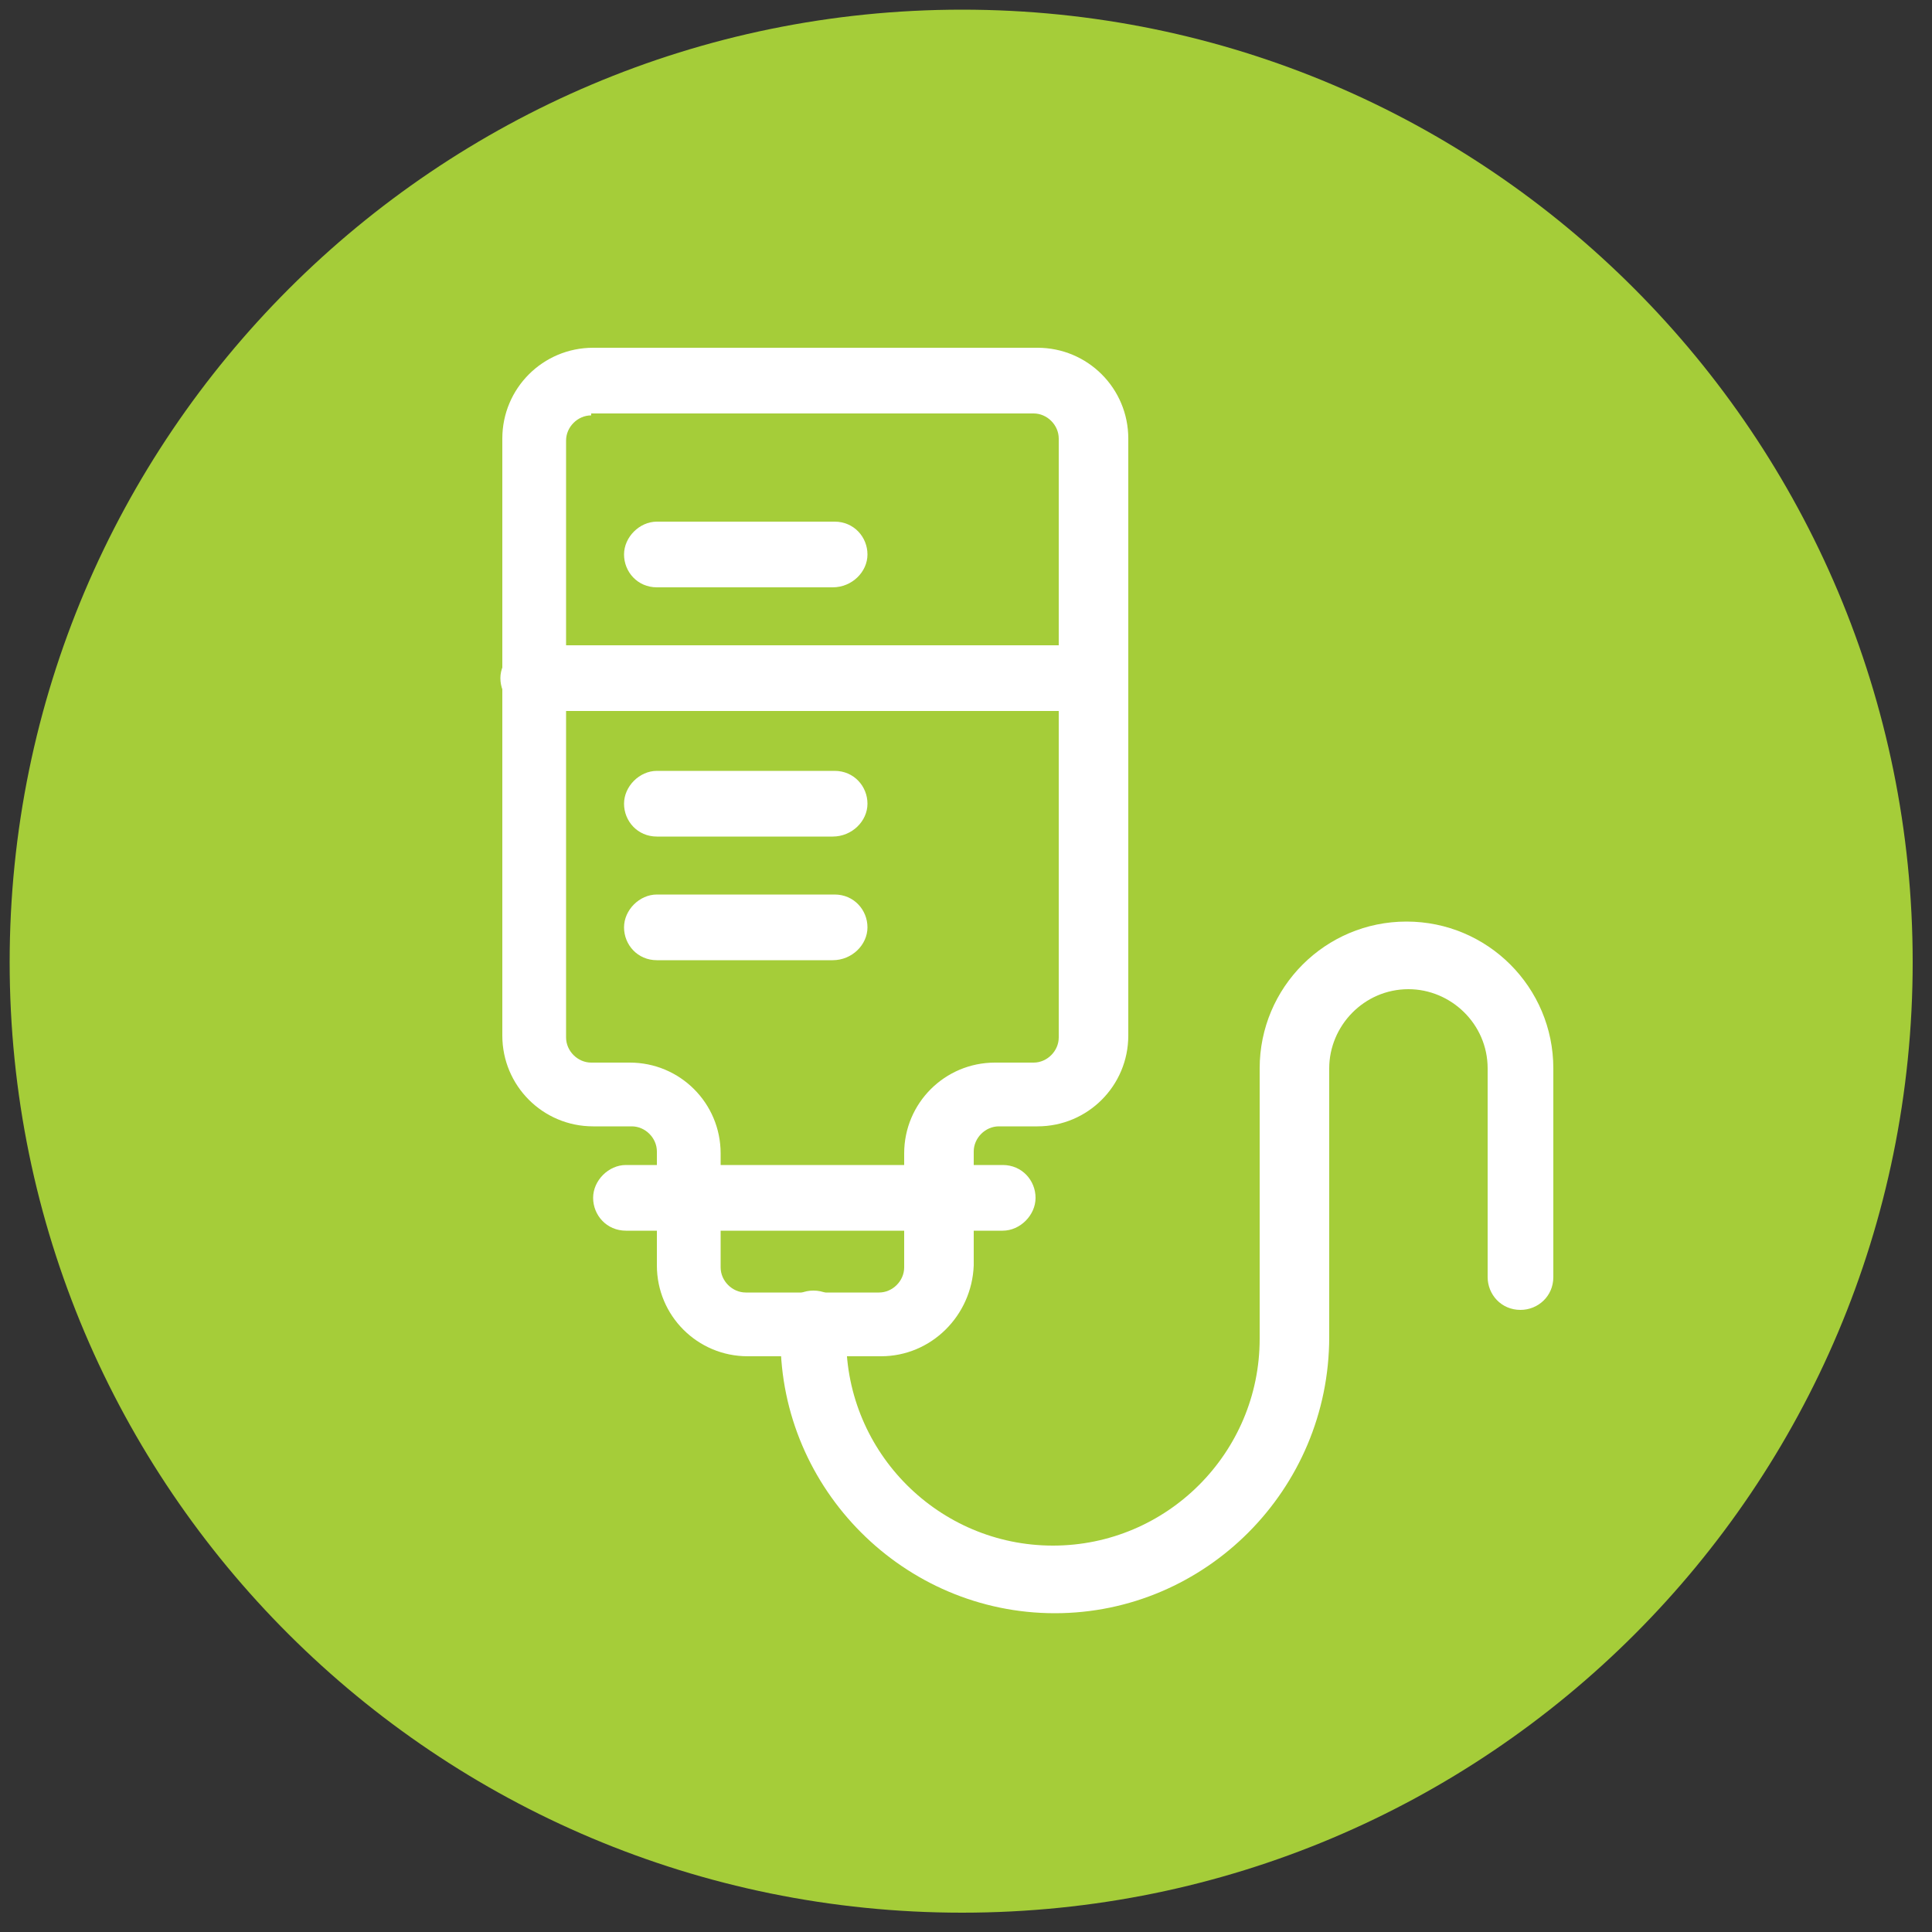
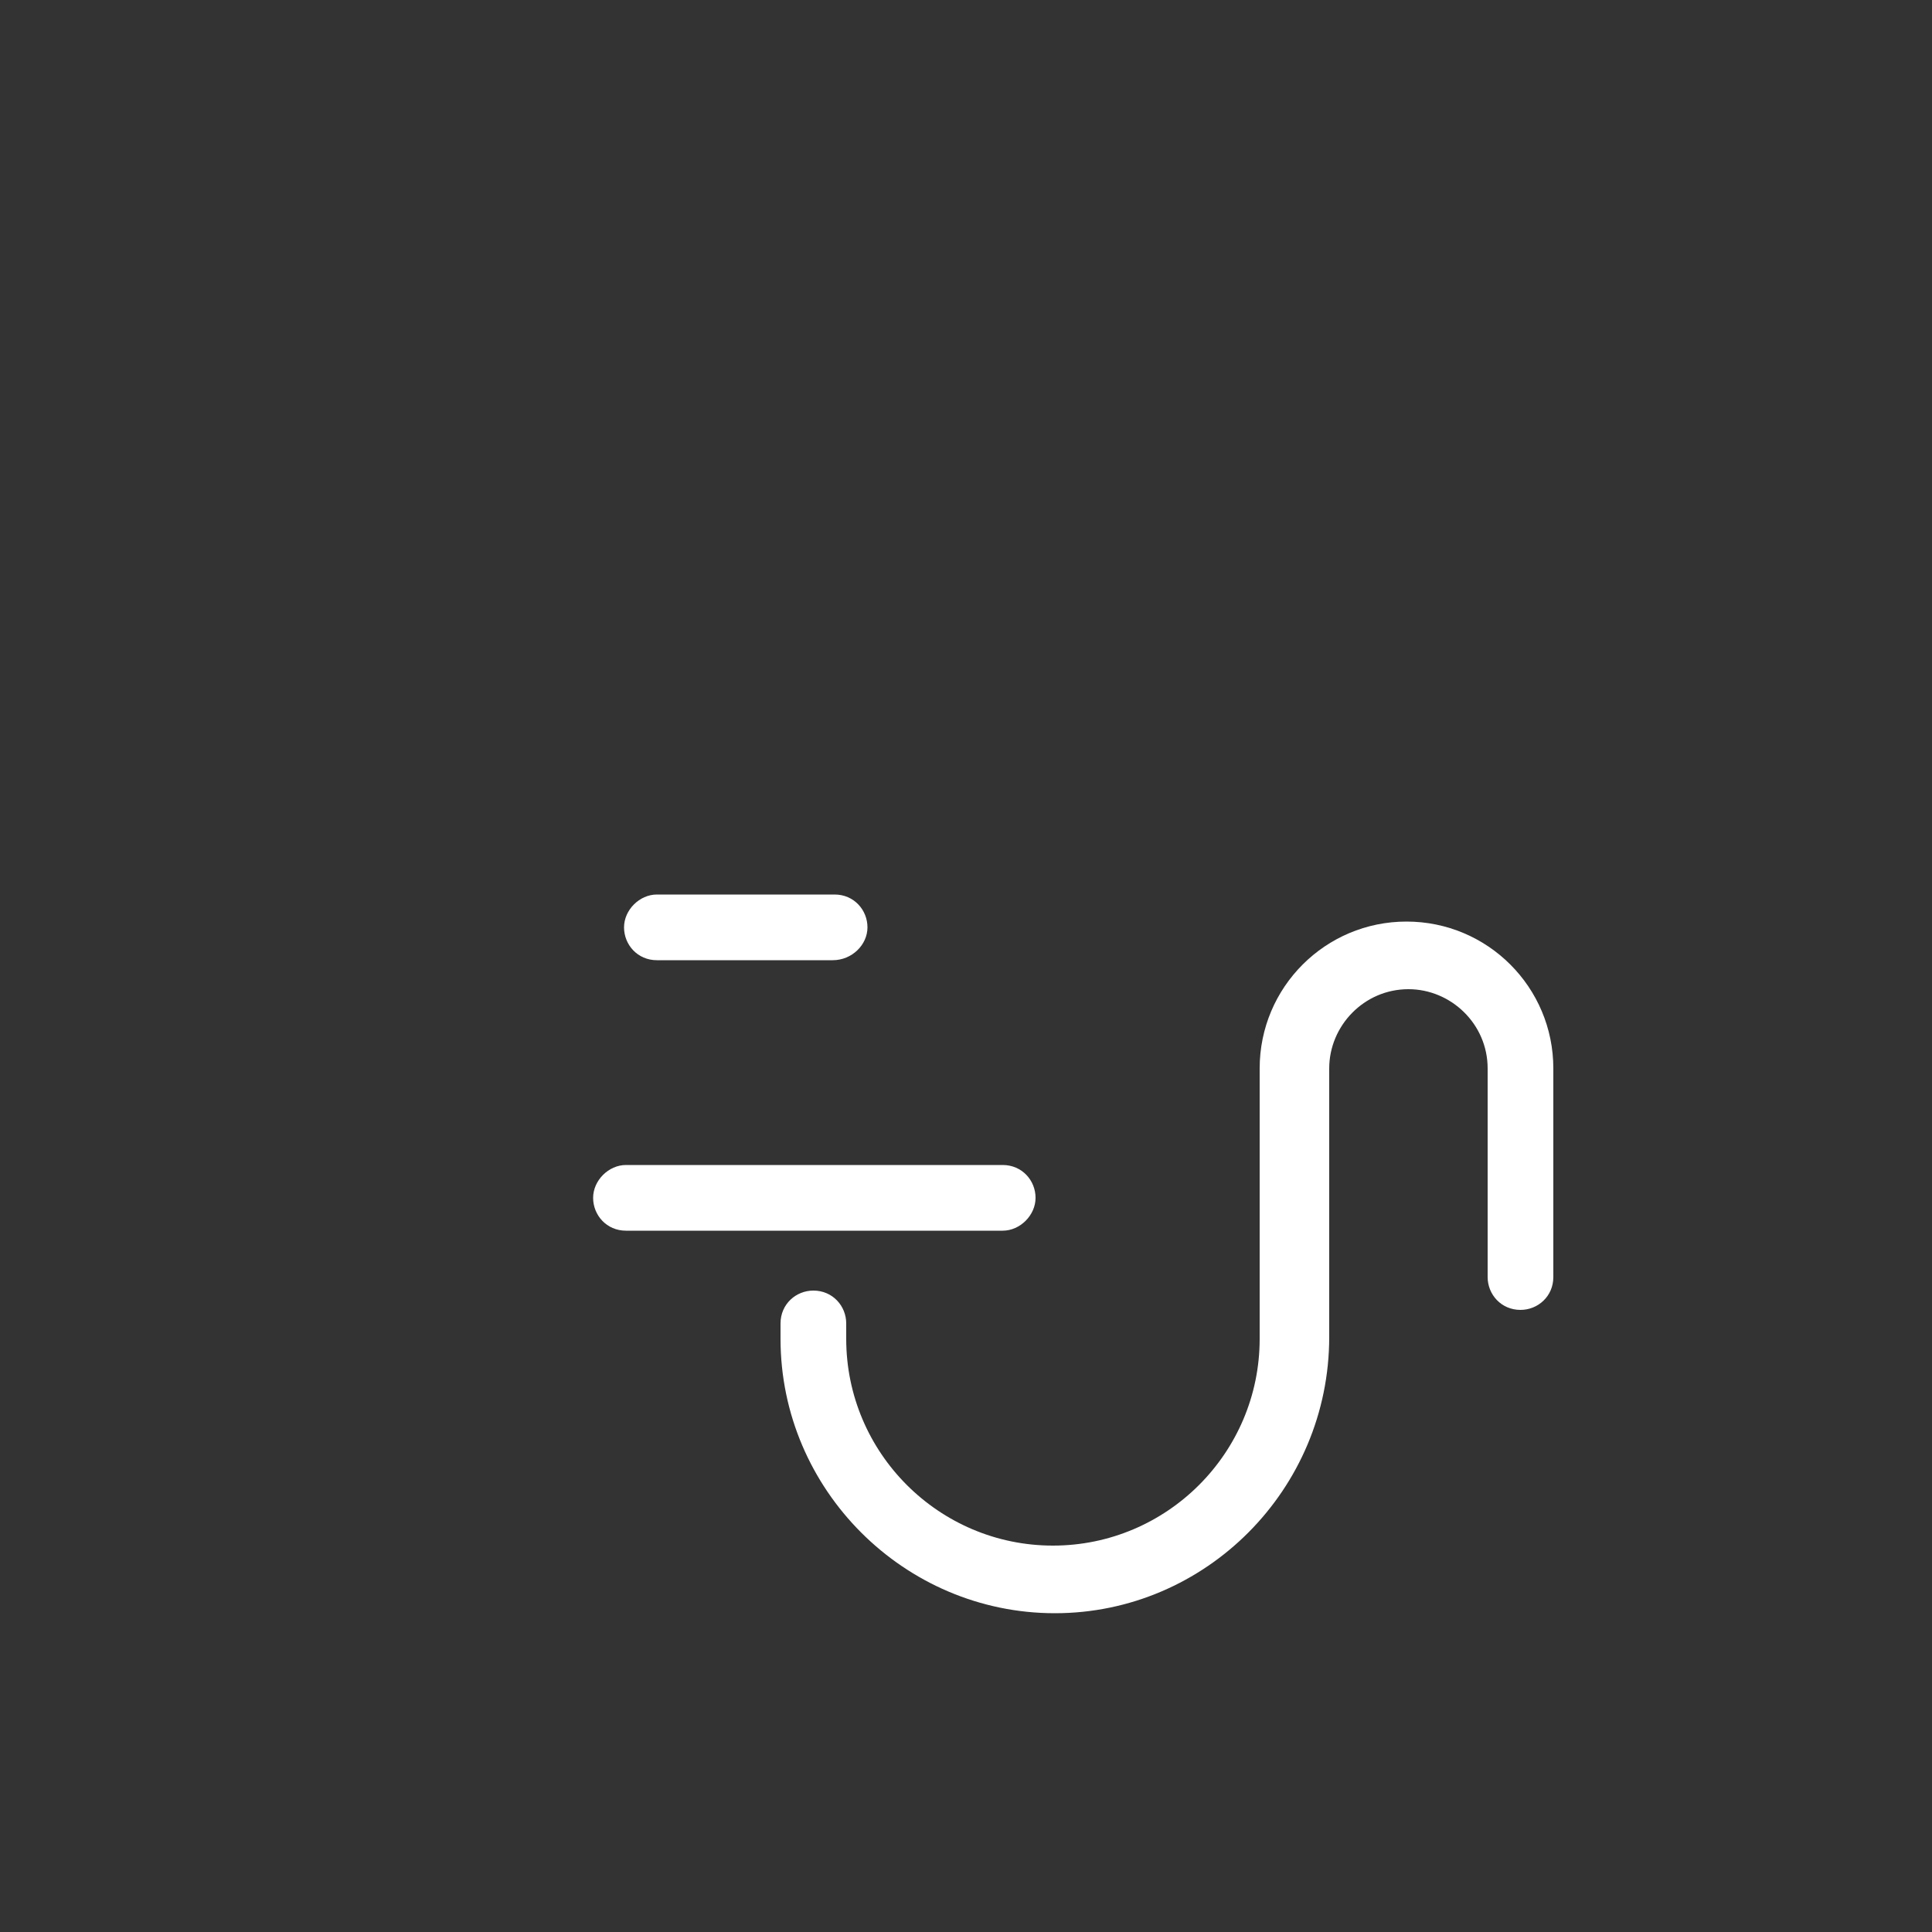
<svg xmlns="http://www.w3.org/2000/svg" version="1.1" id="Layer_1" x="0px" y="0px" viewBox="0 0 100 100" style="enable-background:new 0 0 100 100;" xml:space="preserve">
  <rect x="0" y="0" width="100" height="100" fill="#333333" stroke="none" />
  <style type="text/css">
	.st0{fill:#A5CD39;}
	.st1{fill:#FFFFFF;}
</style>
-   <path class="st0" d="M49.8,99C77,99,99,77,99,49.8S77,0.5,49.8,0.5S0.5,22.6,0.5,49.8S22.6,99,49.8,99" />
  <g>
-     <path class="st1" d="M56.6,36.8h-29c-1,0-1.7-0.8-1.7-1.7s0.8-1.7,1.7-1.7h29c1,0,1.7,0.8,1.7,1.7S57.6,36.8,56.6,36.8z" />
-     <path class="st1" d="M43.1,30.4H34c-1,0-1.7-0.8-1.7-1.7s0.8-1.7,1.7-1.7h9.2c1,0,1.7,0.8,1.7,1.7S44.1,30.4,43.1,30.4z" />
-     <path class="st1" d="M43.1,43.3H34c-1,0-1.7-0.8-1.7-1.7s0.8-1.7,1.7-1.7h9.2c1,0,1.7,0.8,1.7,1.7S44.1,43.3,43.1,43.3z" />
    <path class="st1" d="M43.1,49.7H34c-1,0-1.7-0.8-1.7-1.7s0.8-1.7,1.7-1.7h9.2c1,0,1.7,0.8,1.7,1.7S44.1,49.7,43.1,49.7z" />
    <path class="st1" d="M51.9,63.7H32.4c-1,0-1.7-0.8-1.7-1.7s0.8-1.7,1.7-1.7h19.5c1,0,1.7,0.8,1.7,1.7S52.8,63.7,51.9,63.7z" />
    <path class="st1" d="M54.6,83.5c-7.8,0-14.2-6.4-14.2-14.2v-0.8c0-1,0.8-1.7,1.7-1.7c1,0,1.7,0.8,1.7,1.7v0.8   c0,5.9,4.8,10.7,10.7,10.7c5.9,0,10.7-4.8,10.7-10.7V55.3c0-4.2,3.4-7.6,7.6-7.6c4.2,0,7.6,3.4,7.6,7.6v10.8c0,1-0.8,1.7-1.7,1.7   c-1,0-1.7-0.8-1.7-1.7V55.3c0-2.3-1.9-4.1-4.1-4.1c-2.3,0-4.1,1.9-4.1,4.1v13.9C68.8,77.1,62.4,83.5,54.6,83.5z" />
-     <path class="st1" d="M45.6,70.2h-6.9c-2.6,0-4.7-2.1-4.7-4.7v-5.9c0-0.7-0.6-1.3-1.3-1.3h-2c-2.6,0-4.7-2.1-4.7-4.7V22.7   c0-2.6,2.1-4.7,4.7-4.7h23c2.6,0,4.7,2.1,4.7,4.7v30.9c0,2.6-2.1,4.7-4.7,4.7h-2c-0.7,0-1.3,0.6-1.3,1.3v5.9   C50.3,68.1,48.2,70.2,45.6,70.2z M30.6,21.5c-0.7,0-1.3,0.6-1.3,1.3v30.9c0,0.7,0.6,1.3,1.3,1.3h2c2.6,0,4.7,2.1,4.7,4.7v5.9   c0,0.7,0.6,1.3,1.3,1.3h6.9c0.7,0,1.3-0.6,1.3-1.3v-5.9c0-2.6,2.1-4.7,4.7-4.7h2c0.7,0,1.3-0.6,1.3-1.3V22.7c0-0.7-0.6-1.3-1.3-1.3   H30.6z" />
  </g>
</svg>